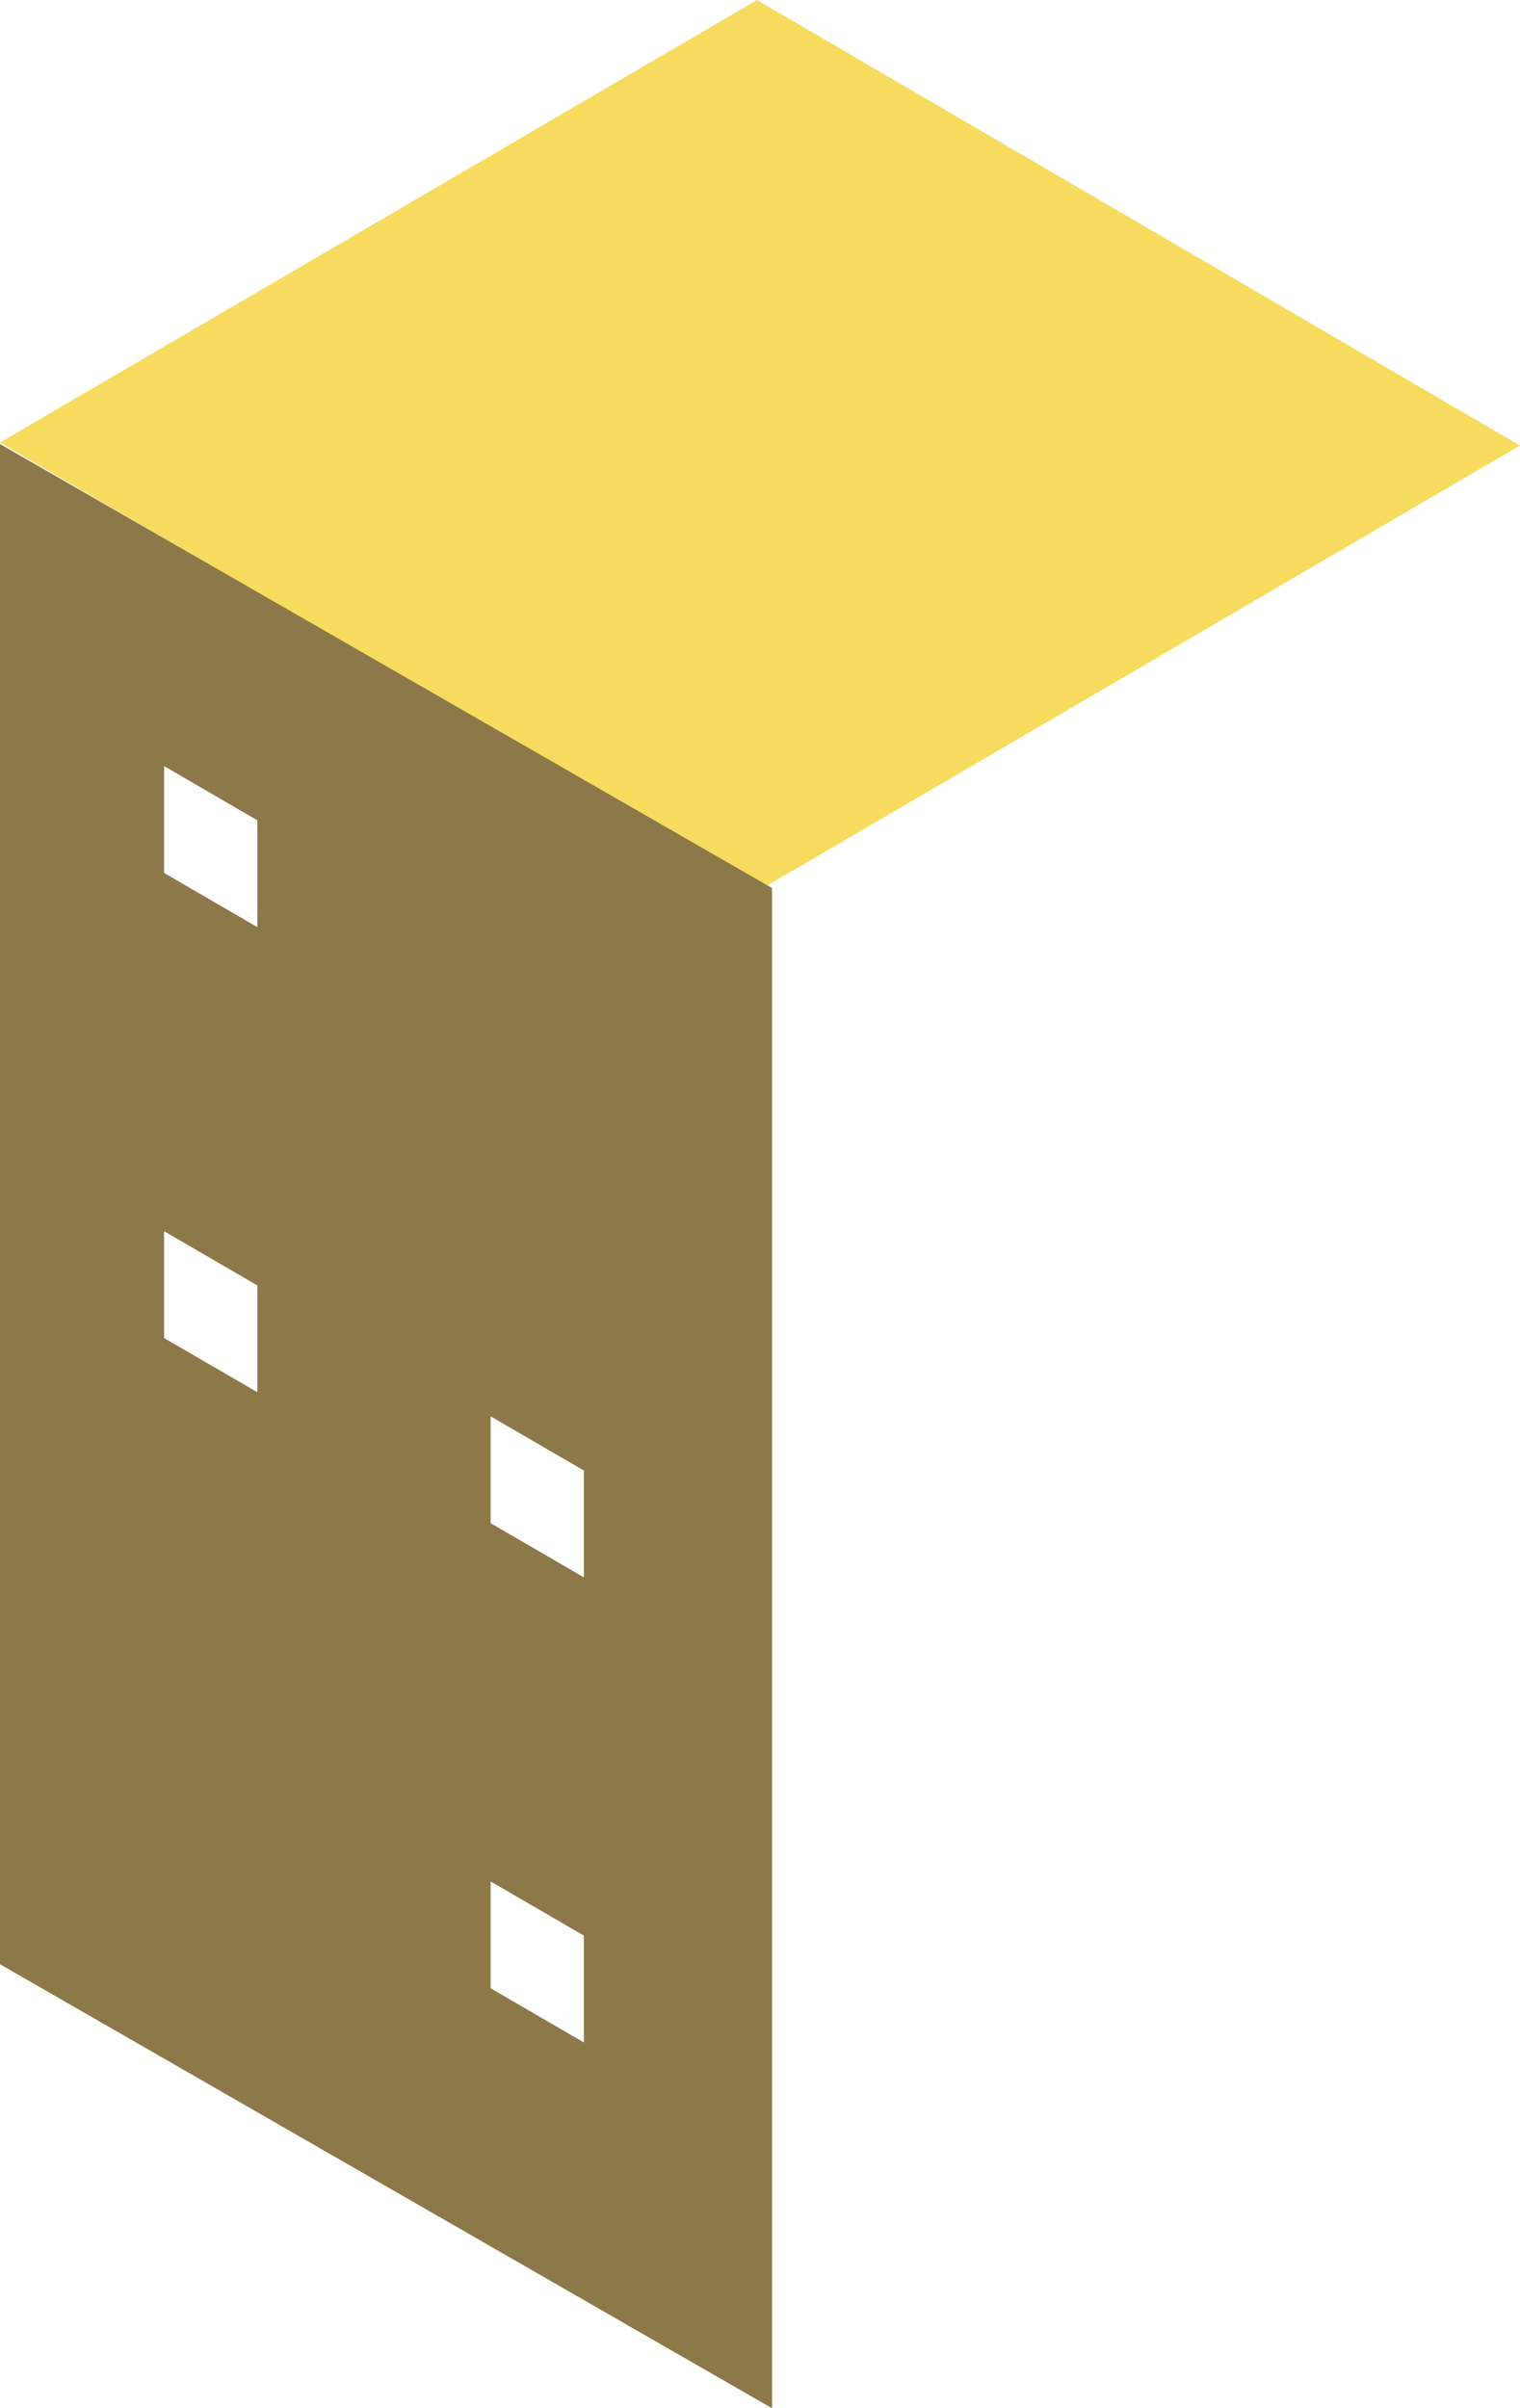
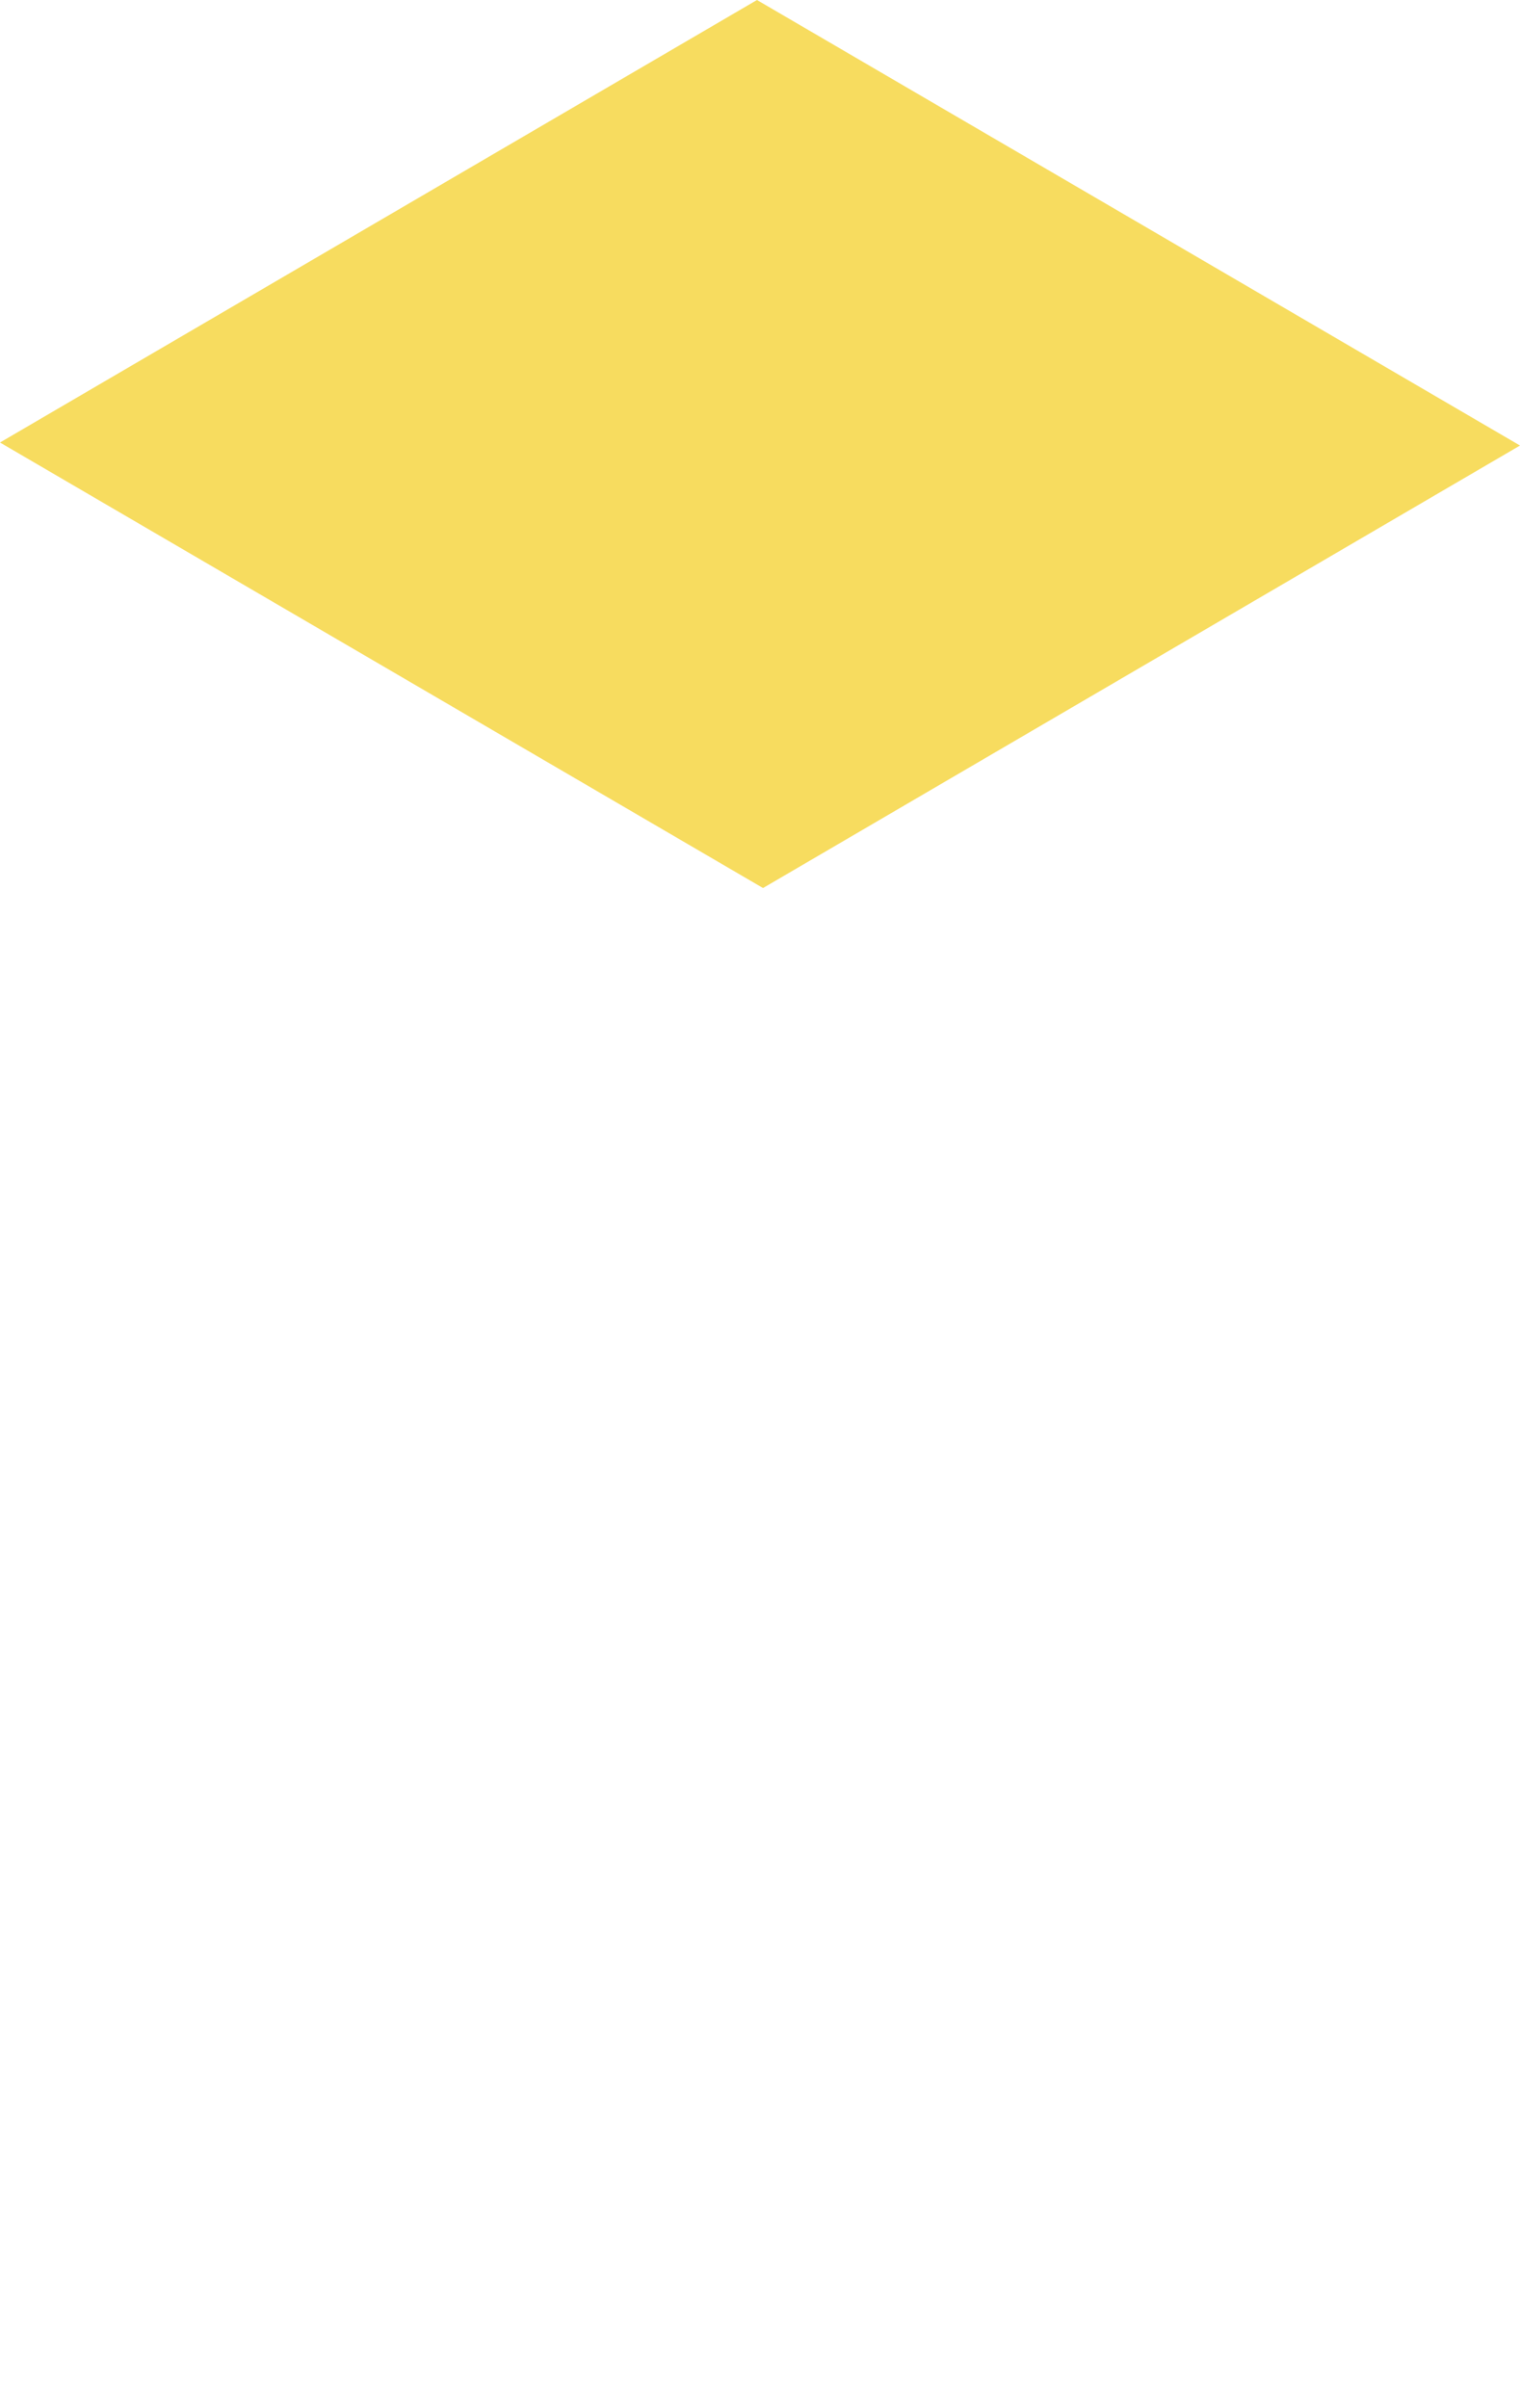
<svg xmlns="http://www.w3.org/2000/svg" id="Ebene_2" data-name="Ebene 2" viewBox="0 0 241.44 382.48">
  <defs>
    <style>      .cls-1 {        fill: #f7dc5f;      }      .cls-1, .cls-2 {        stroke-width: 0px;      }      .cls-2 {        fill: #8c7848;      }    </style>
  </defs>
  <g id="Ebene_1-2" data-name="Ebene 1">
    <g>
-       <path class="cls-1" d="m121.2,141.04L0,70.28,120.24,0l121.2,70.76-120.24,70.28Z" />
-       <path class="cls-2" d="m0,70.52v241.44l122.63,70.52v-241.44L0,70.52Zm40.88,150.6l-14.82-8.61v-16.97l14.82,8.61v16.97Zm0-73.87l-14.82-8.61v-16.97l14.82,8.61v16.97Zm51.87,177.14l-14.82-8.61v-16.97l14.82,8.61v16.97h0Zm0-73.87l-14.82-8.61v-16.97l14.82,8.61v16.97Z" />
+       <path class="cls-1" d="m121.2,141.04L0,70.28,120.24,0l121.2,70.76-120.24,70.28" />
    </g>
  </g>
</svg>